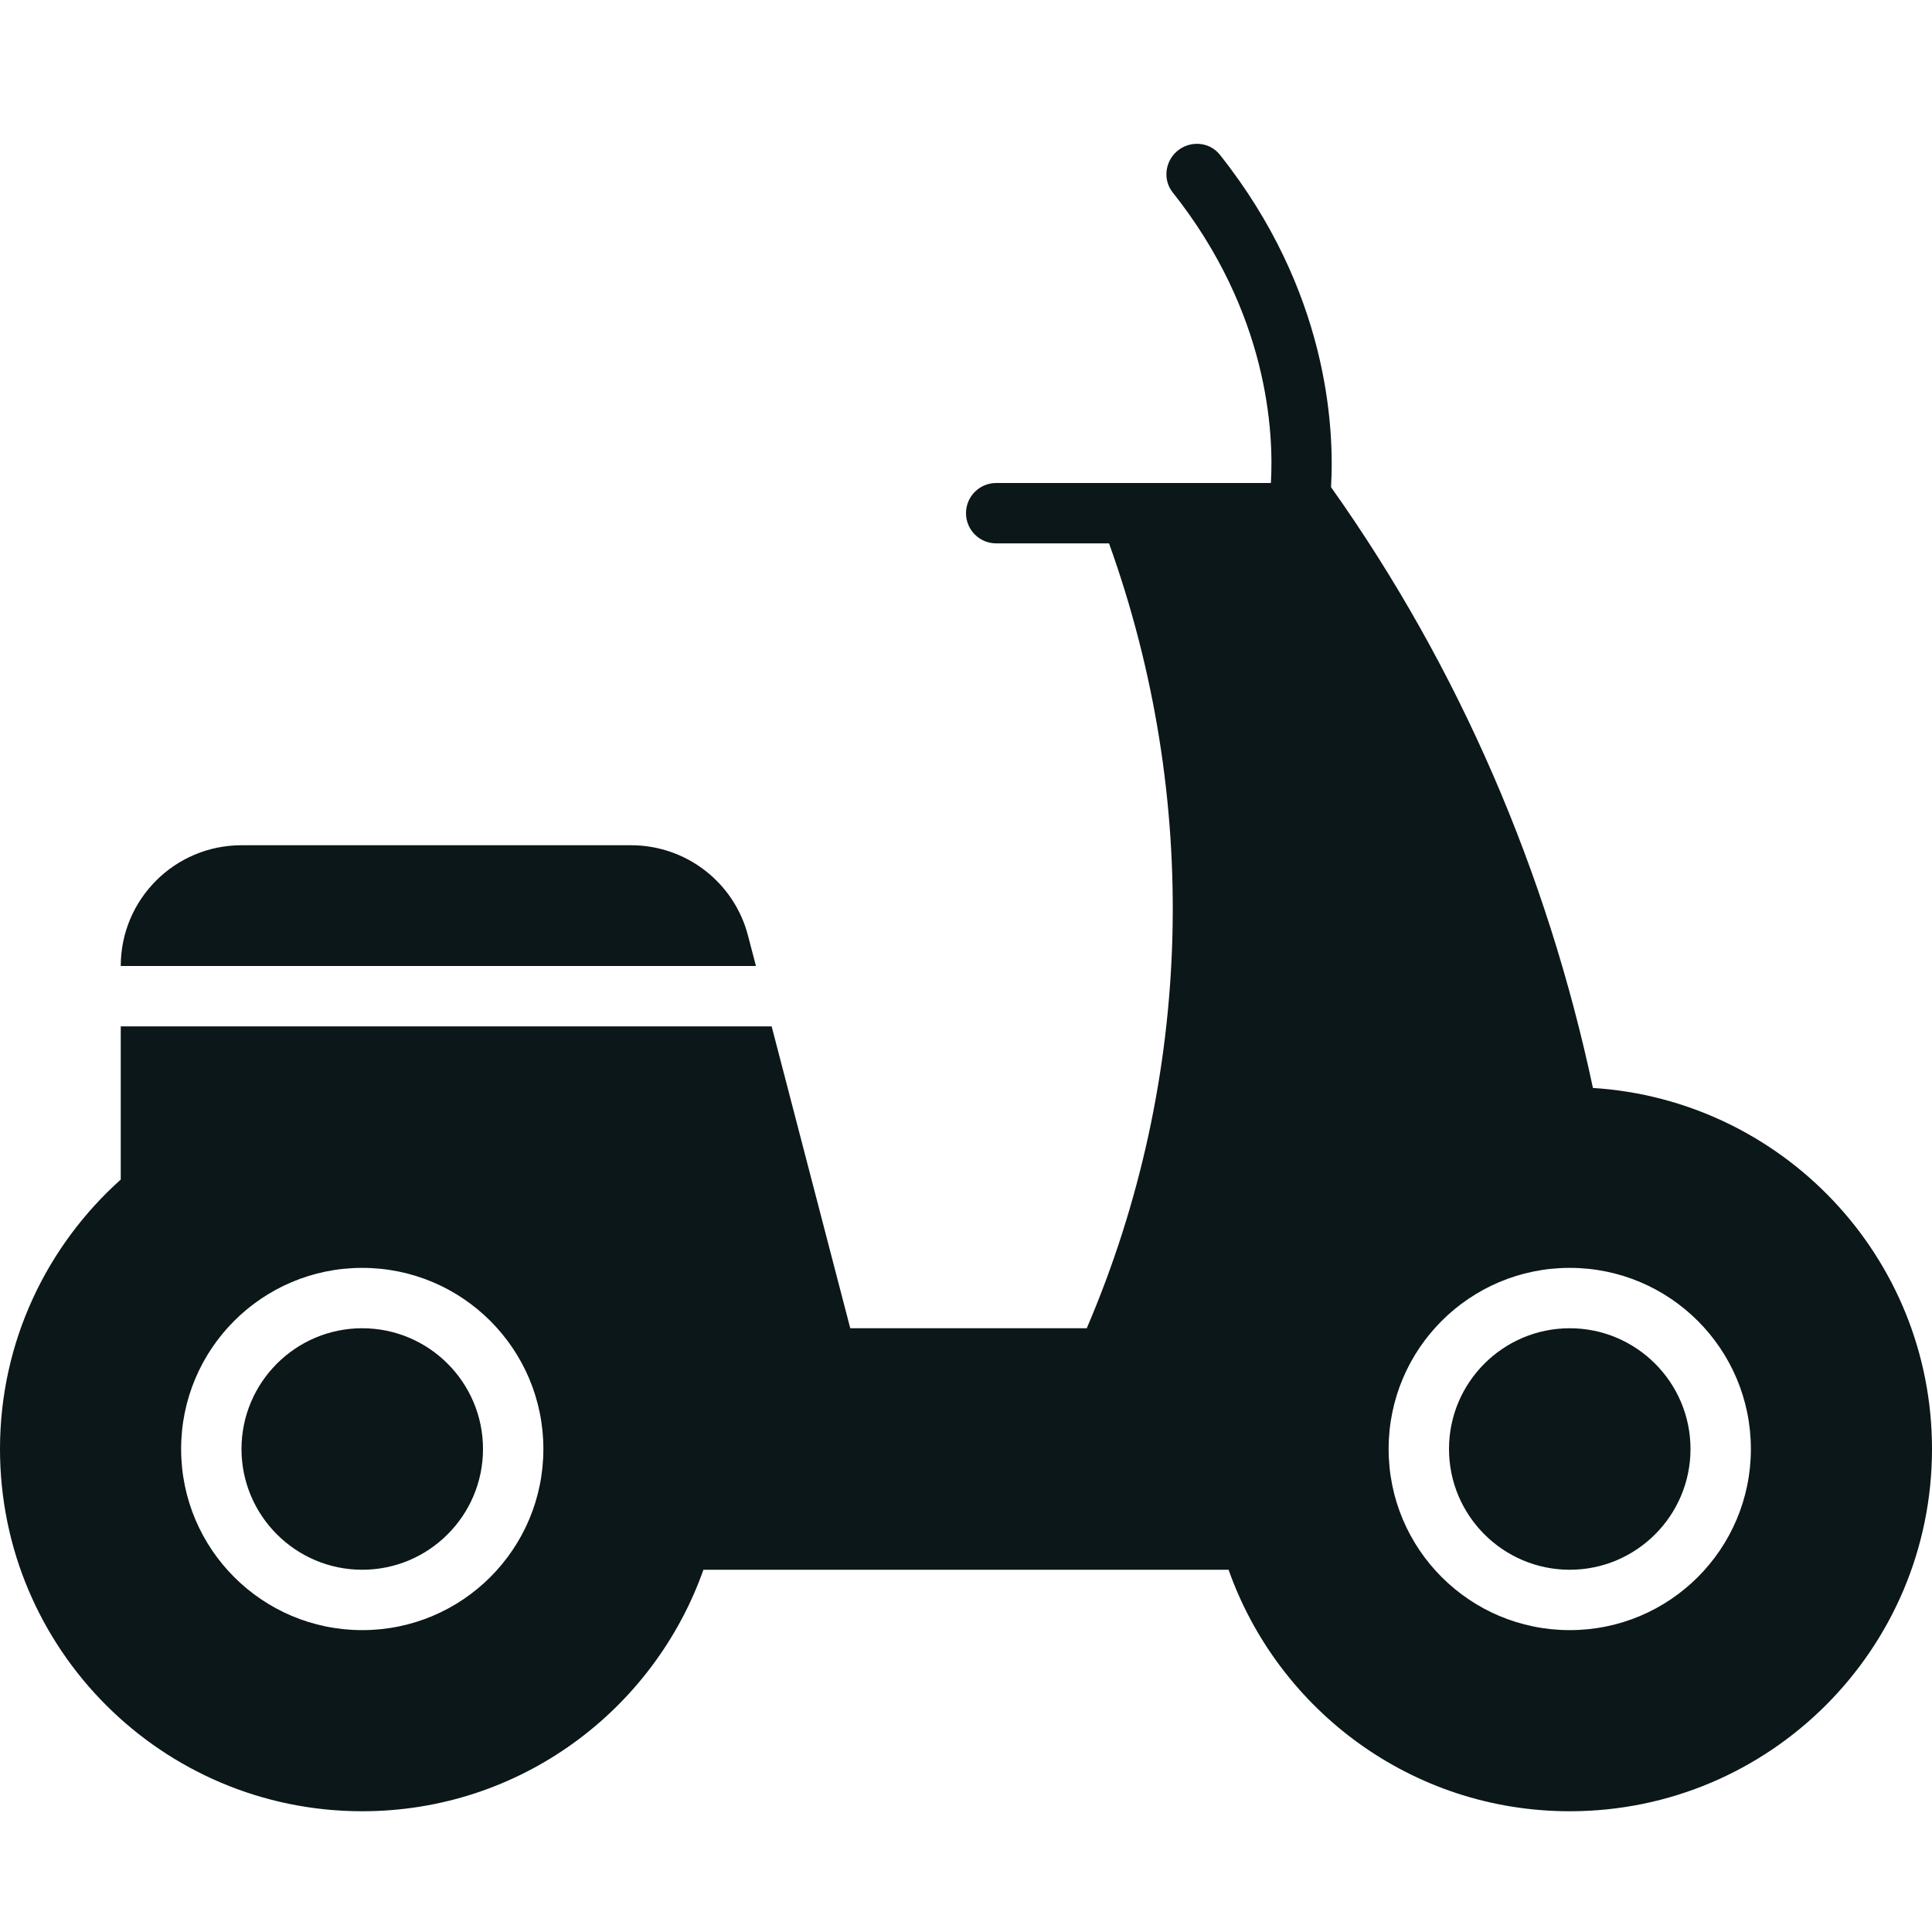
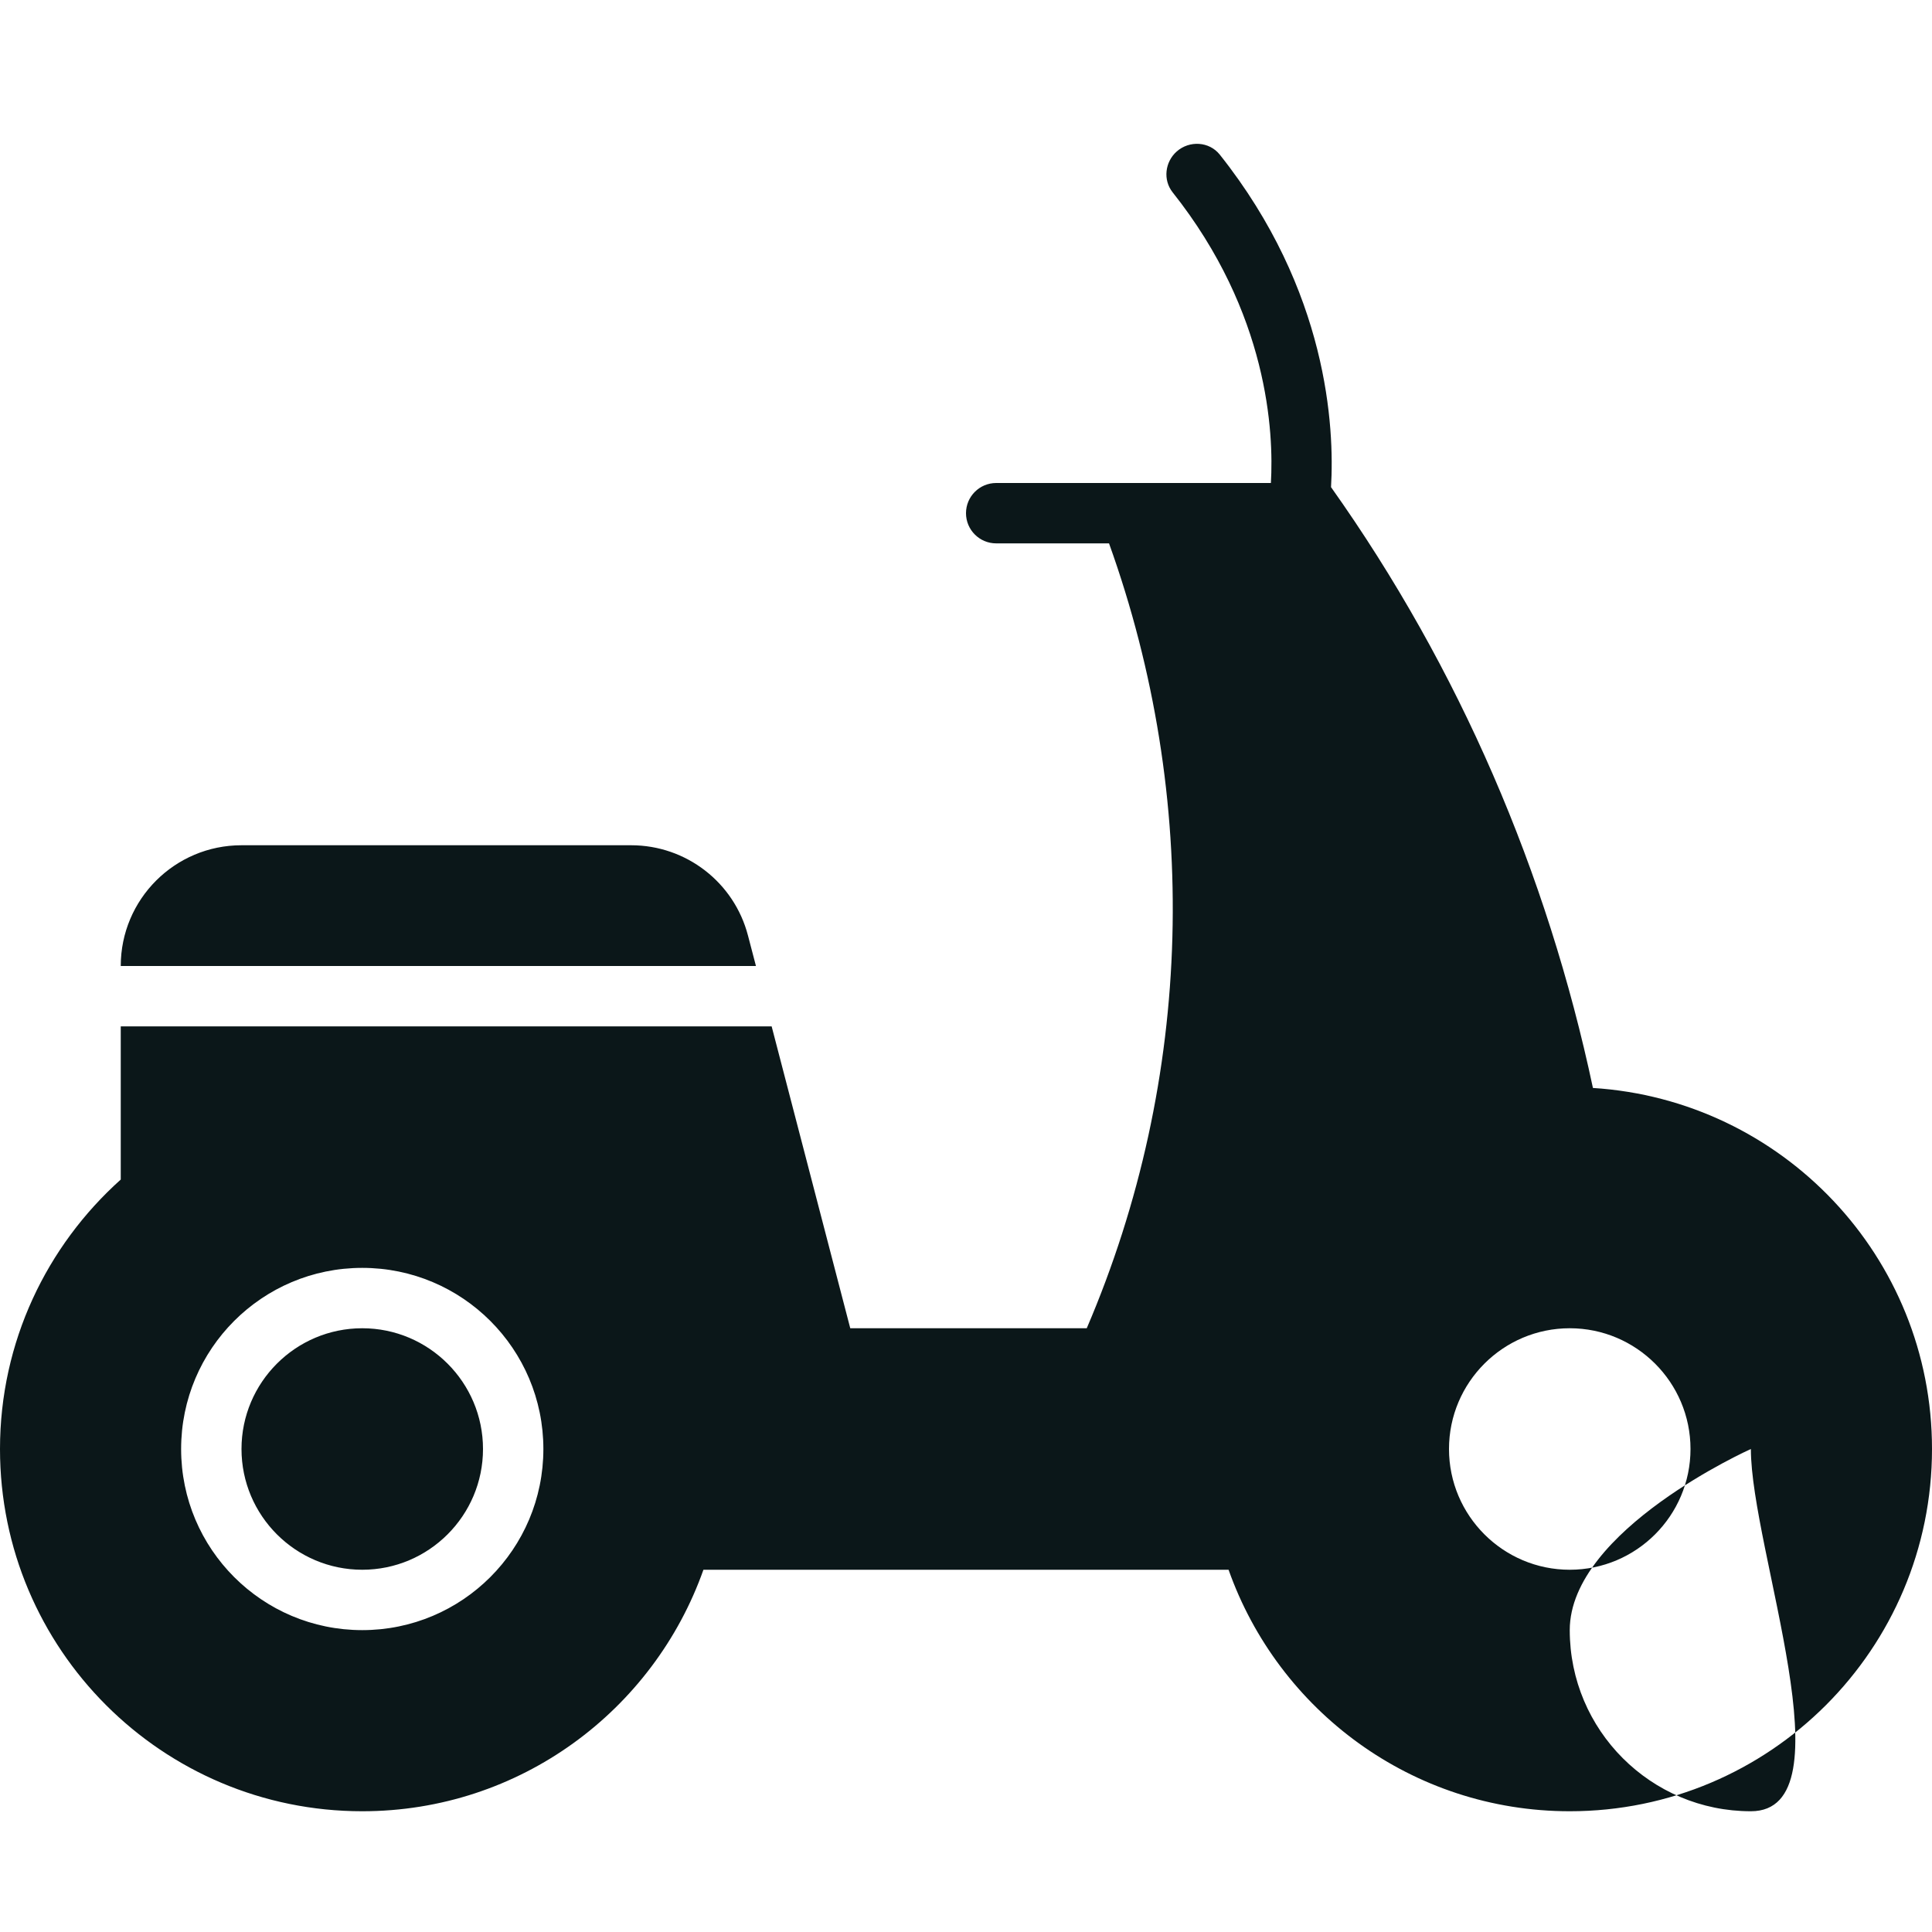
<svg xmlns="http://www.w3.org/2000/svg" version="1.1" id="Uploaded to svgrepo.com" width="800px" height="800px" viewBox="0 0 32 32" xml:space="preserve">
  <style type="text/css">
	.stone_een{fill:#0B1719;}
</style>
-   <path class="stone_een" d="M12.521,16H2c0-1.105,0.895-2,2-2h6.454c0.91,0,1.706,0.615,1.935,1.496L12.521,16z M26,22  c-1.103,0-2,0.897-2,2s0.897,2,2,2s2-0.897,2-2S27.103,22,26,22z M6,22c-1.103,0-2,0.897-2,2s0.897,2,2,2s2-0.897,2-2S7.103,22,6,22  z M32,24c0,3.314-2.686,6-6,6c-2.611,0-4.827-1.671-5.651-4h-8.698c-0.825,2.329-3.04,4-5.651,4c-3.314,0-6-2.686-6-6  c0-1.775,0.775-3.365,2-4.463V17h10.781l1.302,5H18c1.775-4.142,1.884-8.784,0.369-13H16.5C16.224,9,16,8.776,16,8.5  C16,8.224,16.224,8,16.5,8h4.55c0.048-0.832-0.038-2.813-1.628-4.815c-0.162-0.205-0.127-0.503,0.068-0.676  c0.211-0.186,0.539-0.167,0.714,0.053c1.792,2.255,1.9,4.515,1.842,5.508l0.001,0c2.128,2.999,3.581,6.391,4.337,9.95  C29.518,18.218,32,20.816,32,24z M9,24c0-1.657-1.343-3-3-3s-3,1.343-3,3s1.343,3,3,3S9,25.657,9,24z M29,24c0-1.657-1.343-3-3-3  s-3,1.343-3,3s1.343,3,3,3S29,25.657,29,24z" />
+   <path class="stone_een" d="M12.521,16H2c0-1.105,0.895-2,2-2h6.454c0.91,0,1.706,0.615,1.935,1.496L12.521,16z M26,22  c-1.103,0-2,0.897-2,2s0.897,2,2,2s2-0.897,2-2S27.103,22,26,22z M6,22c-1.103,0-2,0.897-2,2s0.897,2,2,2s2-0.897,2-2S7.103,22,6,22  z M32,24c0,3.314-2.686,6-6,6c-2.611,0-4.827-1.671-5.651-4h-8.698c-0.825,2.329-3.04,4-5.651,4c-3.314,0-6-2.686-6-6  c0-1.775,0.775-3.365,2-4.463V17h10.781l1.302,5H18c1.775-4.142,1.884-8.784,0.369-13H16.5C16.224,9,16,8.776,16,8.5  C16,8.224,16.224,8,16.5,8h4.55c0.048-0.832-0.038-2.813-1.628-4.815c-0.162-0.205-0.127-0.503,0.068-0.676  c0.211-0.186,0.539-0.167,0.714,0.053c1.792,2.255,1.9,4.515,1.842,5.508l0.001,0c2.128,2.999,3.581,6.391,4.337,9.95  C29.518,18.218,32,20.816,32,24z M9,24c0-1.657-1.343-3-3-3s-3,1.343-3,3s1.343,3,3,3S9,25.657,9,24z M29,24s-3,1.343-3,3s1.343,3,3,3S29,25.657,29,24z" />
</svg>